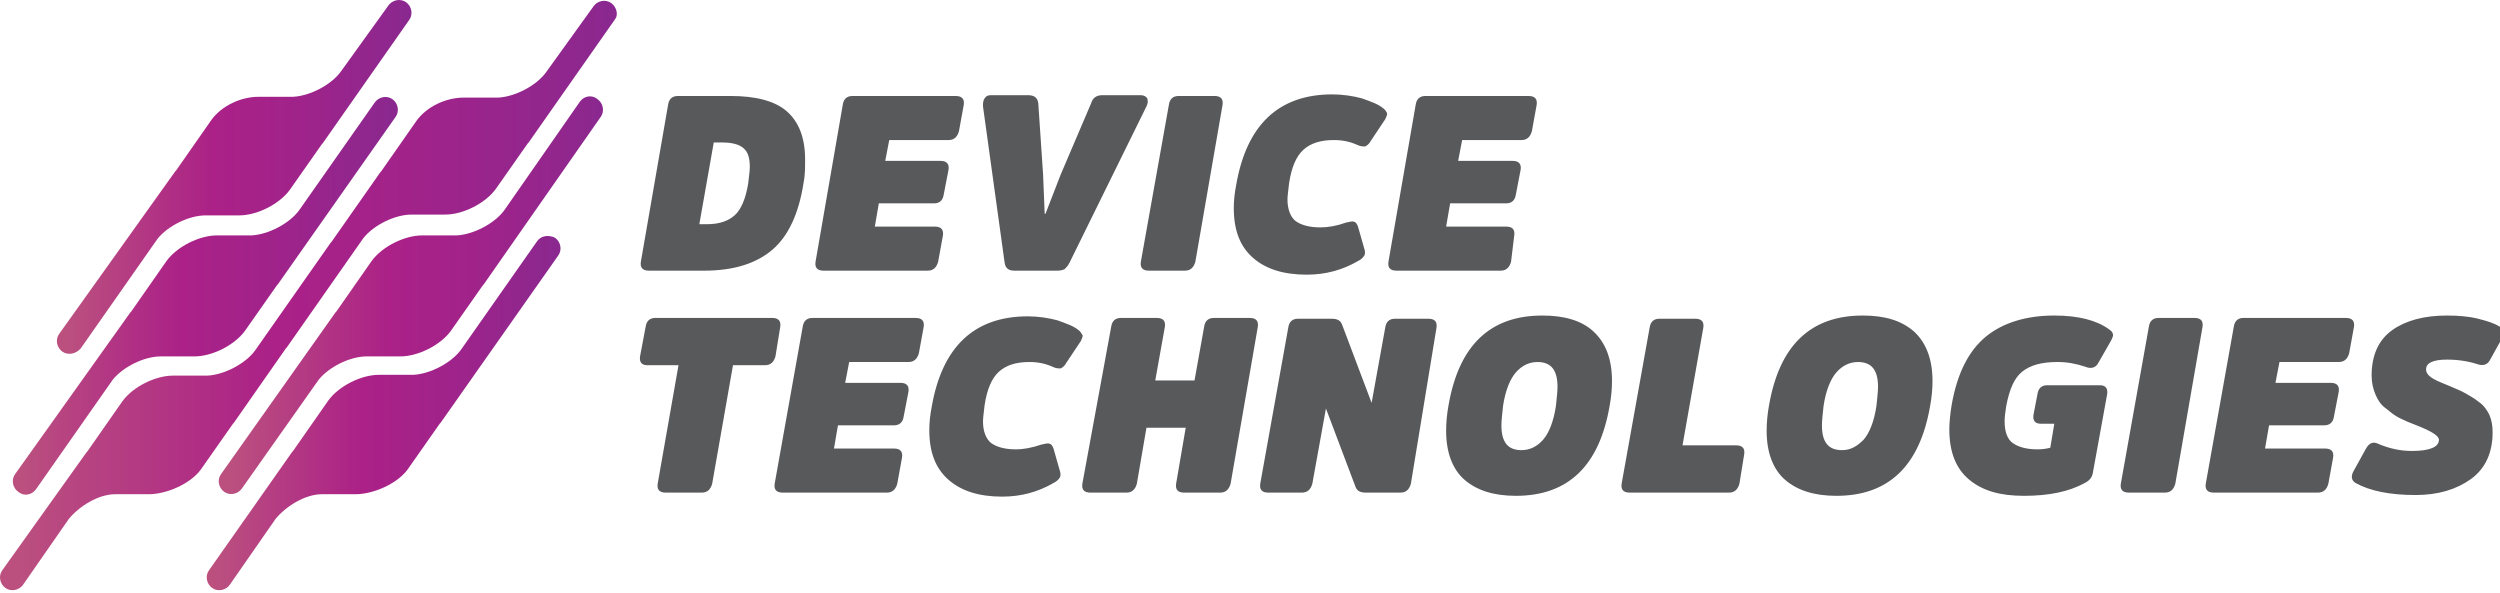
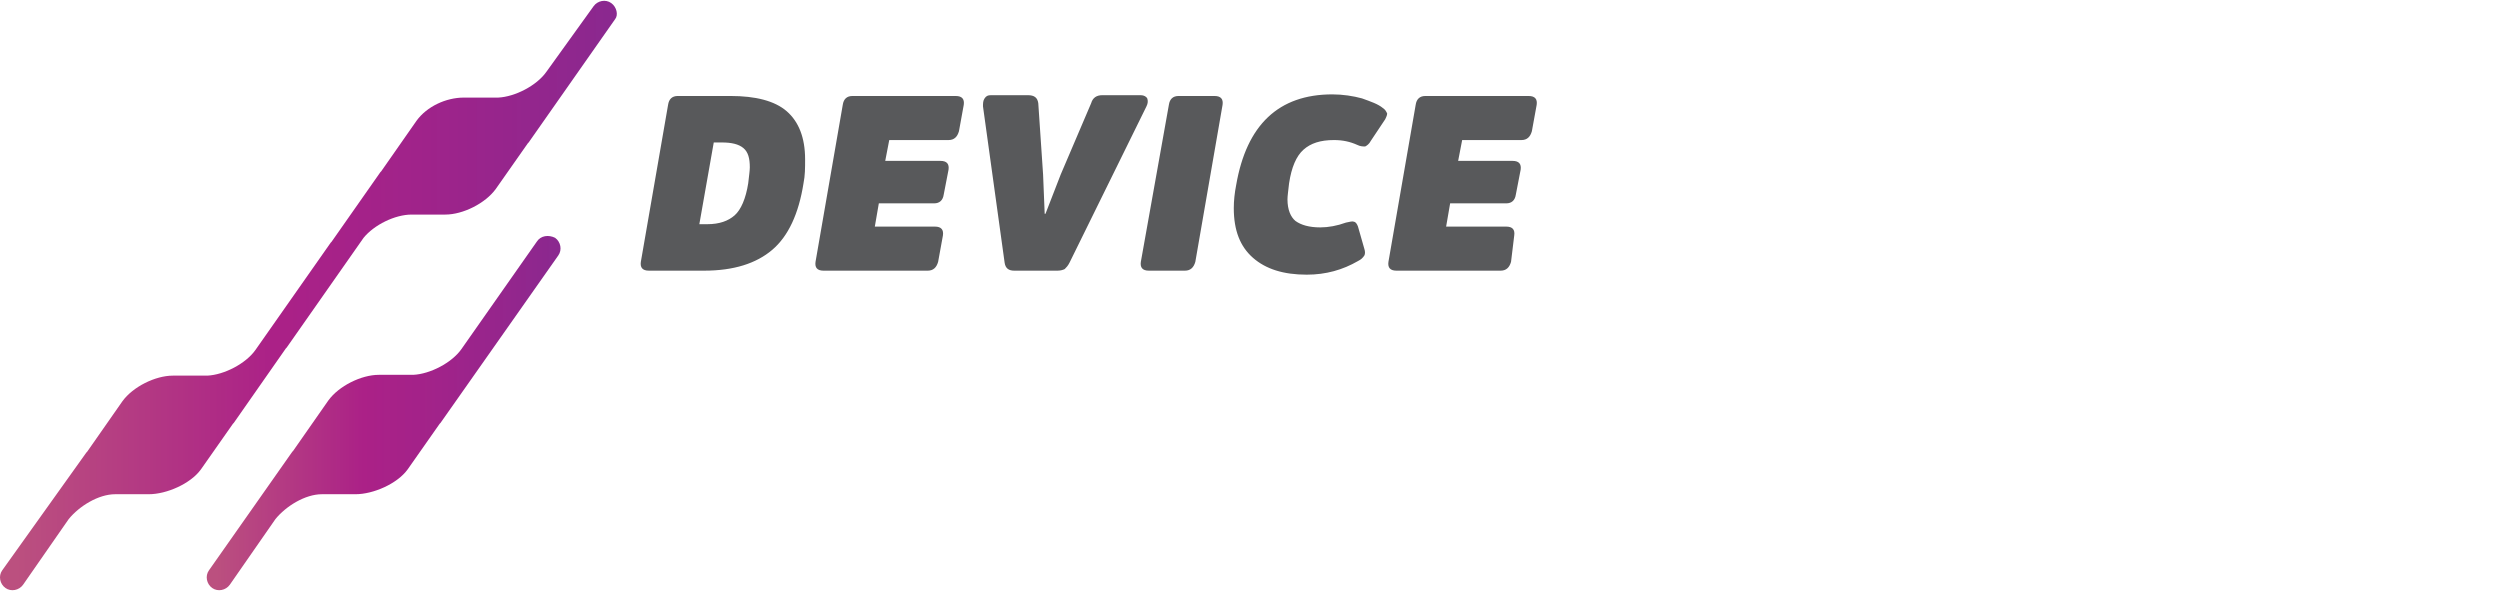
<svg xmlns="http://www.w3.org/2000/svg" version="1.1" style="enable-background:new 0 0 354.6 117;" xml:space="preserve" width="312" height="74">
-   <rect id="backgroundrect" width="100%" height="100%" x="0" y="0" fill="none" stroke="none" />
  <style type="text/css">
	.st0{fill:#58595B;}
	.st1{fill:url(#SVGID_1_);}
	.st2{fill:url(#SVGID_2_);}
	.st3{fill:url(#SVGID_3_);}
	.st4{fill:url(#SVGID_4_);}
	.st5{fill:url(#SVGID_5_);}
</style>
  <g class="currentLayer" style="">
    <title>Layer 1</title>
    <g id="svg_1" class="">
      <path class="st0" d="M187.977,25.379 c0.7,0 1.1,-0.4 1.2,-1.1 l0.6,-3.1 c0.1,-0.7 -0.2,-1.1 -1,-1.1 H181.977 l0.5,-2.6 h7.4 c0.7,0 1.1,-0.4 1.3,-1.1 l0.6,-3.3 c0.1,-0.7 -0.2,-1.1 -1,-1.1 h-12.9 c-0.7,0 -1.1,0.4 -1.2,1.1 l-3.4,19.6 c-0.1,0.7 0.2,1.1 1,1.1 h13 c0.7,0 1.1,-0.4 1.3,-1.1 L188.977,29.379 c0.1,-0.7 -0.2,-1.1 -1,-1.1 h-7.5 l0.5,-2.9 H187.977 zM164.777,28.379 c-1.4,0 -2.4,-0.3 -3.1,-0.8 c-0.6,-0.5 -1,-1.4 -1,-2.7 c0,-0.4 0.1,-1.1 0.2,-2 c0.3,-2 0.9,-3.4 1.8,-4.2 c0.9,-0.8 2.1,-1.2 3.8,-1.2 c1.1,0 2,0.2 2.9,0.6 c0.4,0.2 0.7,0.2 1,0.2 c0.2,-0.1 0.5,-0.3 0.7,-0.7 l1.8,-2.7 c0.2,-0.4 0.3,-0.7 0.2,-0.8 c-0.1,-0.2 -0.2,-0.4 -0.5,-0.6 c-0.6,-0.5 -1.5,-0.8 -2.6,-1.2 c-1.1,-0.3 -2.4,-0.5 -3.7,-0.5 c-6.7,0 -10.7,3.8 -12,11.3 c-0.2,1 -0.3,2 -0.3,2.9 c0,2.8 0.8,4.8 2.4,6.2 c1.6,1.4 3.8,2.1 6.7,2.1 c2.4,0 4.5,-0.6 6.4,-1.7 c0.4,-0.2 0.6,-0.4 0.8,-0.7 c0.1,-0.2 0.1,-0.5 0,-0.8 l-0.8,-2.8 c-0.1,-0.3 -0.3,-0.6 -0.5,-0.6 c-0.2,-0.1 -0.5,0 -1,0.1 C166.877,28.179 165.777,28.379 164.777,28.379 M142.377,32.679 c-0.1,0.7 0.2,1.1 1,1.1 h4.5 c0.7,0 1.1,-0.4 1.3,-1.1 l3.4,-19.6 c0.1,-0.7 -0.2,-1.1 -1,-1.1 h-4.5 c-0.7,0 -1.1,0.4 -1.2,1.1 L142.377,32.679 zM131.977,33.779 c0.4,0 0.7,-0.1 0.9,-0.2 c0.2,-0.2 0.4,-0.4 0.6,-0.8 l9.6,-19.5 c0.2,-0.4 0.2,-0.7 0.1,-1 c-0.1,-0.2 -0.4,-0.4 -0.8,-0.4 h-4.8 c-0.7,0 -1.2,0.3 -1.4,1 l-3.8,8.9 l-1.9,4.9 h-0.1 l-0.2,-4.9 l-0.6,-8.9 c-0.1,-0.7 -0.5,-1 -1.3,-1 h-4.6 c-0.4,0 -0.6,0.1 -0.8,0.4 s-0.2,0.6 -0.2,1 l2.7,19.5 c0.1,0.7 0.5,1 1.2,1 H131.977 zM116.577,25.379 c0.7,0 1.1,-0.4 1.2,-1.1 l0.6,-3.1 c0.1,-0.7 -0.2,-1.1 -1,-1.1 h-6.9 l0.5,-2.6 h7.4 c0.7,0 1.1,-0.4 1.3,-1.1 l0.6,-3.3 c0.1,-0.7 -0.2,-1.1 -1,-1.1 h-12.9 c-0.7,0 -1.1,0.4 -1.2,1.1 l-3.4,19.6 c-0.1,0.7 0.2,1.1 1,1.1 h13 c0.7,0 1.1,-0.4 1.3,-1.1 l0.6,-3.3 c0.1,-0.7 -0.2,-1.1 -1,-1.1 h-7.5 l0.5,-2.9 H116.577 zM90.077,17.779 c1.2,0 2.1,0.2 2.7,0.7 c0.6,0.5 0.8,1.3 0.8,2.4 c0,0.4 -0.1,1.1 -0.2,2 c-0.3,1.9 -0.9,3.3 -1.7,4 c-0.8,0.7 -1.9,1.1 -3.4,1.1 h-1 l1.8,-10.2 H90.077 zM87.877,33.779 c3.7,0 6.5,-0.9 8.5,-2.6 s3.3,-4.5 3.9,-8.3 c0.2,-1 0.2,-1.9 0.2,-3 c0,-2.7 -0.8,-4.7 -2.3,-6 c-1.5,-1.3 -3.9,-1.9 -7,-1.9 h-6.6 c-0.7,0 -1.1,0.4 -1.2,1.1 l-3.4,19.6 c-0.1,0.7 0.2,1.1 1,1.1 H87.877 z" id="svg_2" />
      <g id="svg_3">
-         <path class="st0" d="M311.077,53.979 c0,-0.8 -0.1,-1.5 -0.4,-2.2 c-0.3,-0.6 -0.7,-1.2 -1.3,-1.6 c-0.6,-0.5 -1.2,-0.8 -1.7,-1.1 c-0.5,-0.3 -1.3,-0.6 -2.2,-1 c-1,-0.4 -1.7,-0.7 -2.1,-1 c-0.4,-0.3 -0.6,-0.6 -0.6,-1 c0,-0.8 0.9,-1.2 2.6,-1.2 c1.4,0 2.7,0.2 3.9,0.6 c0.7,0.2 1.2,0 1.5,-0.6 l1.5,-2.7 c0.3,-0.6 0.2,-1.1 -0.3,-1.4 c-0.6,-0.4 -1.5,-0.7 -2.7,-1 c-1.2,-0.3 -2.5,-0.4 -3.9,-0.4 c-2.8,0 -5.1,0.6 -6.8,1.8 c-1.7,1.2 -2.6,3.1 -2.6,5.7 c0,0.9 0.2,1.7 0.5,2.4 c0.3,0.7 0.7,1.3 1.3,1.7 c0.6,0.5 1.1,0.9 1.7,1.2 s1.3,0.6 2.1,0.9 c1.8,0.7 2.8,1.3 2.8,1.8 c0,0.9 -1.1,1.4 -3.4,1.4 c-1.4,0 -2.8,-0.3 -4.2,-0.9 c-0.6,-0.3 -1.1,-0.1 -1.5,0.6 l-1.6,2.9 c-0.3,0.6 -0.2,1.1 0.3,1.4 c1.8,1 4.3,1.5 7.5,1.5 c2.8,0 5.1,-0.7 6.9,-2 C310.177,58.479 311.077,56.479 311.077,53.979 M290.077,53.079 c0.7,0 1.1,-0.4 1.2,-1.1 l0.6,-3.1 c0.1,-0.7 -0.2,-1.1 -1,-1.1 h-6.9 l0.5,-2.6 h7.4 c0.7,0 1.1,-0.4 1.3,-1.1 l0.6,-3.3 c0.1,-0.7 -0.2,-1.1 -1,-1.1 H279.977 c-0.7,0 -1.1,0.4 -1.2,1.1 L275.277,60.379 c-0.1,0.7 0.2,1.1 1,1.1 h13 c0.7,0 1.1,-0.4 1.3,-1.1 l0.6,-3.3 c0.1,-0.7 -0.2,-1.1 -1,-1.1 h-7.5 l0.5,-2.9 H290.077 zM264.677,60.379 c-0.1,0.7 0.2,1.1 1,1.1 h4.5 c0.7,0 1.1,-0.4 1.3,-1.1 l3.4,-19.6 c0.1,-0.7 -0.2,-1.1 -1,-1.1 h-4.5 c-0.7,0 -1.1,0.4 -1.2,1.1 L264.677,60.379 zM255.477,48.079 c-0.7,0 -1.1,0.4 -1.2,1.1 l-0.5,2.6 c-0.1,0.7 0.2,1.1 0.9,1.1 h1.7 l-0.5,3 c-0.4,0.1 -0.9,0.2 -1.6,0.2 c-1.4,0 -2.4,-0.3 -3.1,-0.8 c-0.7,-0.5 -1,-1.5 -1,-2.7 c0,-0.6 0.1,-1.2 0.2,-1.9 c0.4,-2.1 1,-3.5 2,-4.3 s2.4,-1.2 4.4,-1.2 c1.2,0 2.3,0.2 3.5,0.6 c0.7,0.3 1.3,0.1 1.6,-0.5 l1.6,-2.8 c0.2,-0.4 0.3,-0.7 0.2,-0.8 c0,-0.2 -0.2,-0.4 -0.5,-0.6 c-1.5,-1.1 -3.8,-1.7 -6.8,-1.7 c-3.5,0 -6.4,0.9 -8.5,2.6 c-2.2,1.8 -3.6,4.6 -4.3,8.5 c-0.2,1.2 -0.3,2.3 -0.3,3.1 c0,2.8 0.8,4.9 2.5,6.3 c1.7,1.4 3.9,2 6.8,2 c3.1,0 5.6,-0.5 7.6,-1.6 c0.6,-0.3 0.9,-0.7 1,-1.2 l1.8,-9.9 c0.1,-0.7 -0.2,-1.1 -0.9,-1.1 H255.477 zM229.877,56.179 c-1.7,0 -2.5,-1 -2.5,-3.1 c0,-0.6 0.1,-1.4 0.2,-2.4 c0.3,-2 0.9,-3.4 1.6,-4.2 s1.6,-1.3 2.7,-1.3 c1.7,0 2.5,1 2.5,3.1 c0,0.6 -0.1,1.4 -0.2,2.4 c-0.3,2 -0.9,3.4 -1.6,4.2 C231.777,55.679 230.977,56.179 229.877,56.179 M232.477,39.379 c-6.5,0 -10.4,3.7 -11.7,11.2 c-0.2,1.1 -0.3,2.1 -0.3,3.2 c0,2.7 0.8,4.8 2.3,6.1 c1.5,1.3 3.6,2 6.4,2 c6.5,0 10.4,-3.7 11.7,-11.2 c0.2,-1.1 0.3,-2.1 0.3,-3.1 c0,-2.8 -0.8,-4.8 -2.3,-6.2 C237.277,39.979 235.177,39.379 232.477,39.379 M212.577,40.879 c0.1,-0.7 -0.2,-1.1 -1,-1.1 h-4.5 c-0.7,0 -1.1,0.4 -1.2,1.1 L202.377,60.379 c-0.1,0.7 0.2,1.1 1,1.1 h12.4 c0.7,0 1.1,-0.4 1.3,-1.1 l0.6,-3.7 c0.1,-0.7 -0.2,-1.1 -1,-1.1 H209.977 L212.577,40.879 zM189.877,56.179 c-1.7,0 -2.5,-1 -2.5,-3.1 c0,-0.6 0.1,-1.4 0.2,-2.4 c0.3,-2 0.9,-3.4 1.6,-4.2 s1.6,-1.3 2.7,-1.3 c1.7,0 2.5,1 2.5,3.1 c0,0.6 -0.1,1.4 -0.2,2.4 c-0.3,2 -0.9,3.4 -1.6,4.2 C191.877,55.679 190.977,56.179 189.877,56.179 M192.477,39.379 c-6.5,0 -10.4,3.7 -11.7,11.2 c-0.2,1.1 -0.3,2.1 -0.3,3.2 c0,2.7 0.8,4.8 2.3,6.1 c1.5,1.3 3.6,2 6.4,2 c6.5,0 10.4,-3.7 11.7,-11.2 c0.2,-1.1 0.3,-2.1 0.3,-3.1 c0,-2.8 -0.8,-4.8 -2.3,-6.2 C197.377,39.979 195.177,39.379 192.477,39.379 M179.277,40.879 c0.1,-0.7 -0.2,-1.1 -1,-1.1 h-4.2 c-0.7,0 -1.1,0.4 -1.2,1.1 l-1.7,9.4 l-3.7,-9.8 c-0.2,-0.5 -0.6,-0.7 -1.3,-0.7 H161.977 c-0.7,0 -1.1,0.4 -1.2,1.1 L157.277,60.379 c-0.1,0.7 0.2,1.1 1,1.1 h4.2 c0.7,0 1.1,-0.4 1.3,-1.1 l1.7,-9.4 l3.7,9.8 c0.2,0.5 0.6,0.7 1.3,0.7 h4.3 c0.7,0 1.1,-0.4 1.3,-1.1 L179.277,40.879 zM146.777,60.379 c-0.1,0.7 0.2,1.1 1,1.1 h4.5 c0.7,0 1.1,-0.4 1.3,-1.1 l3.4,-19.6 c0.1,-0.7 -0.2,-1.1 -1,-1.1 h-4.5 c-0.7,0 -1.1,0.4 -1.2,1.1 l-1.2,6.7 h-4.9 l1.2,-6.7 c0.1,-0.7 -0.2,-1.1 -1,-1.1 h-4.5 c-0.7,0 -1.1,0.4 -1.2,1.1 L135.077,60.379 c-0.1,0.7 0.2,1.1 1,1.1 h4.5 c0.7,0 1.1,-0.4 1.3,-1.1 l1.2,-7 h4.9 L146.777,60.379 zM126.777,56.079 c-1.4,0 -2.4,-0.3 -3.1,-0.8 c-0.6,-0.5 -1,-1.4 -1,-2.7 c0,-0.4 0.1,-1.1 0.2,-2 c0.3,-2 0.9,-3.4 1.8,-4.2 c0.9,-0.8 2.1,-1.2 3.8,-1.2 c1.1,0 2,0.2 2.9,0.6 c0.4,0.2 0.7,0.2 1,0.2 c0.2,-0.1 0.5,-0.3 0.7,-0.7 l1.8,-2.7 c0.2,-0.4 0.3,-0.7 0.2,-0.8 s-0.2,-0.4 -0.5,-0.6 c-0.6,-0.5 -1.5,-0.8 -2.6,-1.2 c-1.1,-0.3 -2.4,-0.5 -3.7,-0.5 c-6.7,0 -10.7,3.8 -12,11.3 c-0.2,1 -0.3,2 -0.3,2.9 c0,2.8 0.8,4.8 2.4,6.2 c1.6,1.4 3.8,2.1 6.7,2.1 c2.4,0 4.5,-0.6 6.4,-1.7 c0.4,-0.2 0.6,-0.4 0.8,-0.7 c0.1,-0.2 0.1,-0.5 0,-0.8 l-0.8,-2.8 c-0.1,-0.3 -0.3,-0.6 -0.5,-0.6 c-0.2,-0.1 -0.5,0 -1,0.1 C128.777,55.879 127.777,56.079 126.777,56.079 M111.577,53.079 c0.7,0 1.1,-0.4 1.2,-1.1 l0.6,-3.1 c0.1,-0.7 -0.2,-1.1 -1,-1.1 h-6.9 l0.5,-2.6 h7.4 c0.7,0 1.1,-0.4 1.3,-1.1 l0.6,-3.3 c0.1,-0.7 -0.2,-1.1 -1,-1.1 h-12.9 c-0.7,0 -1.1,0.4 -1.2,1.1 L96.677,60.379 c-0.1,0.7 0.2,1.1 1,1.1 h13 c0.7,0 1.1,-0.4 1.3,-1.1 l0.6,-3.3 c0.1,-0.7 -0.2,-1.1 -1,-1.1 h-7.5 l0.5,-2.9 H111.577 zM79.877,44.479 c-0.1,0.7 0.2,1.1 0.9,1.1 h3.9 L82.077,60.379 c-0.1,0.7 0.2,1.1 1,1.1 h4.5 c0.7,0 1.1,-0.4 1.3,-1.1 l2.6,-14.8 h4 c0.7,0 1.1,-0.4 1.3,-1.1 l0.6,-3.7 c0.1,-0.7 -0.2,-1.1 -1,-1.1 h-14.6 c-0.7,0 -1.1,0.4 -1.2,1.1 L79.877,44.479 z" id="svg_4" />
-       </g>
+         </g>
    </g>
    <g id="svg_5" class="">
      <linearGradient id="SVGID_1_" gradientUnits="userSpaceOnUse" x1="46.806" y1="74.198" x2="90.919" y2="74.198" gradientTransform="translate(-21.023, -22.621)">
        <stop offset="2.651222e-02" style="stop-color: rgb(187, 80, 127);" />
        <stop offset="0.443" style="stop-color: rgb(171, 33, 135);" />
        <stop offset="0.677" style="stop-color: rgb(160, 35, 138);" />
        <stop offset="1" style="stop-color: rgb(138, 40, 143);" />
      </linearGradient>
      <path class="st1" d="M66.977,30.179 l-9.4,13.4 c-1.2,1.7 -3.9,3.1 -6,3.2 l-4.3,0 c-2.2,0 -5,1.4 -6.3,3.2 l-4.4,6.3 c0,0 -0.1,0.1 -0.1,0.1 L26.077,71.179 c-0.5,0.7 -0.3,1.7 0.4,2.2 c0.7,0.5 1.7,0.3 2.2,-0.4 l5.7,-8.2 c1.3,-1.6 3.7,-3.1 5.8,-3.1 l4.2,0 c2.2,0 5.2,-1.3 6.5,-3.1 l4,-5.7 c0,0 0.1,-0.1 0.1,-0.1 l14.7,-20.9 c0.5,-0.7 0.3,-1.7 -0.4,-2.2 C68.477,29.279 67.477,29.379 66.977,30.179 z" id="svg_6" />
      <linearGradient id="SVGID_2_" gradientUnits="userSpaceOnUse" x1="22.586" y1="59.505" x2="70.524" y2="59.505" gradientTransform="translate(-21.023, -22.621)">
        <stop offset="2.651222e-02" style="stop-color: rgb(187, 80, 127);" />
        <stop offset="0.443" style="stop-color: rgb(171, 33, 135);" />
        <stop offset="0.677" style="stop-color: rgb(160, 35, 138);" />
        <stop offset="1" style="stop-color: rgb(138, 40, 143);" />
      </linearGradient>
-       <path class="st2" d="M4.477,61.079 L14.077,47.379 c1.3,-1.6 3.9,-2.9 6,-2.9 l4.2,0 c2.2,0 5,-1.4 6.3,-3.2 l4,-5.7 c0,0 0.1,-0.1 0.1,-0.1 l14.7,-20.9 c0.5,-0.7 0.3,-1.7 -0.4,-2.2 c-0.7,-0.5 -1.7,-0.3 -2.2,0.4 l-9.4,13.4 c-1.2,1.7 -3.9,3.1 -6,3.2 l-4.3,0 c-2.2,0 -5,1.4 -6.3,3.2 l-4.4,6.3 c0,0 -0.1,0.1 -0.1,0.1 L1.877,59.179 c-0.5,0.7 -0.3,1.7 0.4,2.2 C2.977,61.979 3.977,61.779 4.477,61.079 z" id="svg_7" />
      <linearGradient id="SVGID_3_" gradientUnits="userSpaceOnUse" x1="48.353" y1="59.5" x2="96.291" y2="59.5" gradientTransform="translate(-21.023, -22.621)">
        <stop offset="2.651222e-02" style="stop-color: rgb(187, 80, 127);" />
        <stop offset="0.443" style="stop-color: rgb(171, 33, 135);" />
        <stop offset="0.677" style="stop-color: rgb(160, 35, 138);" />
        <stop offset="1" style="stop-color: rgb(138, 40, 143);" />
      </linearGradient>
-       <path class="st3" d="M72.377,12.679 L62.977,26.179 c-1.2,1.7 -3.9,3.1 -6,3.2 l-4.3,0 c-2.2,0 -5,1.4 -6.3,3.2 l-4.4,6.3 c0,0 -0.1,0.1 -0.1,0.1 L27.577,59.179 c-0.5,0.7 -0.3,1.7 0.4,2.2 c0.7,0.5 1.7,0.3 2.2,-0.4 L39.777,47.379 c1.3,-1.6 3.9,-2.9 6,-2.9 l4.2,0 c2.2,0 5,-1.4 6.3,-3.2 l4,-5.7 c0,0 0.1,-0.1 0.1,-0.1 L74.977,14.579 c0.5,-0.7 0.3,-1.7 -0.4,-2.2 C73.877,11.779 72.877,11.979 72.377,12.679 z" id="svg_8" />
      <linearGradient id="SVGID_4_" gradientUnits="userSpaceOnUse" x1="28.153" y1="44.728" x2="72.199" y2="44.728" gradientTransform="translate(-21.023, -22.621)">
        <stop offset="2.651222e-02" style="stop-color: rgb(187, 80, 127);" />
        <stop offset="0.443" style="stop-color: rgb(171, 33, 135);" />
        <stop offset="0.677" style="stop-color: rgb(160, 35, 138);" />
        <stop offset="1" style="stop-color: rgb(138, 40, 143);" />
      </linearGradient>
-       <path class="st4" d="M10.077,43.479 l9.6,-13.7 c1.3,-1.6 3.9,-2.9 6,-2.9 l4.2,0 c2.2,0 5,-1.4 6.3,-3.2 l4,-5.7 c0,0 0.1,-0.1 0.1,-0.1 l10.8,-15.4 c0.5,-0.7 0.3,-1.7 -0.4,-2.2 c-0.7,-0.5 -1.7,-0.3 -2.2,0.4 l-5.9,8.2 c-1.2,1.7 -3.9,3.1 -6,3.2 l-4.3,0 c-2.2,0 -4.6,1.1 -5.9,2.9 l-4.4,6.3 c0,0 -0.1,0.1 -0.1,0.1 L7.377,41.679 c-0.5,0.7 -0.3,1.7 0.4,2.2 C8.477,44.379 9.477,44.179 10.077,43.479 z" id="svg_9" />
      <linearGradient id="SVGID_5_" gradientUnits="userSpaceOnUse" x1="21.035" y1="59.496" x2="97.945" y2="59.496" gradientTransform="translate(-21.023, -22.621)">
        <stop offset="2.651222e-02" style="stop-color: rgb(187, 80, 127);" />
        <stop offset="0.443" style="stop-color: rgb(171, 33, 135);" />
        <stop offset="0.677" style="stop-color: rgb(160, 35, 138);" />
        <stop offset="1" style="stop-color: rgb(138, 40, 143);" />
      </linearGradient>
      <path class="st5" d="M76.277,0.379 c-0.7,-0.5 -1.7,-0.3 -2.2,0.4 l-5.9,8.2 c-1.2,1.7 -3.9,3.1 -6,3.2 l-4.3,0 c-2.2,0 -4.6,1.1 -5.9,2.9 l-4.4,6.3 c0,0 -0.1,0.1 -0.1,0.1 l-6.1,8.7 c0,0 -0.1,0.1 -0.1,0.1 l-9.4,13.4 c-1.2,1.7 -3.9,3.1 -6,3.2 l-4.3,0 c-2.2,0 -5,1.4 -6.3,3.2 l-4.4,6.3 c0,0 -0.1,0.1 -0.1,0.1 L0.277,71.179 c-0.5,0.7 -0.3,1.7 0.4,2.2 c0.7,0.5 1.7,0.3 2.2,-0.4 l5.7,-8.2 c1.3,-1.6 3.7,-3.1 5.8,-3.1 l4.2,0 c2.2,0 5.2,-1.3 6.5,-3.1 l4,-5.7 c0,0 0.1,-0.1 0.1,-0.1 l6.5,-9.3 c0,0 0.1,-0.1 0.1,-0.1 l9.6,-13.7 c1.3,-1.6 3.9,-2.9 6,-2.9 l4.2,0 c2.2,0 5,-1.4 6.3,-3.2 l4,-5.7 c0,0 0.1,-0.1 0.1,-0.1 l10.8,-15.4 C77.177,1.879 76.977,0.879 76.277,0.379 z" id="svg_10" />
    </g>
  </g>
</svg>